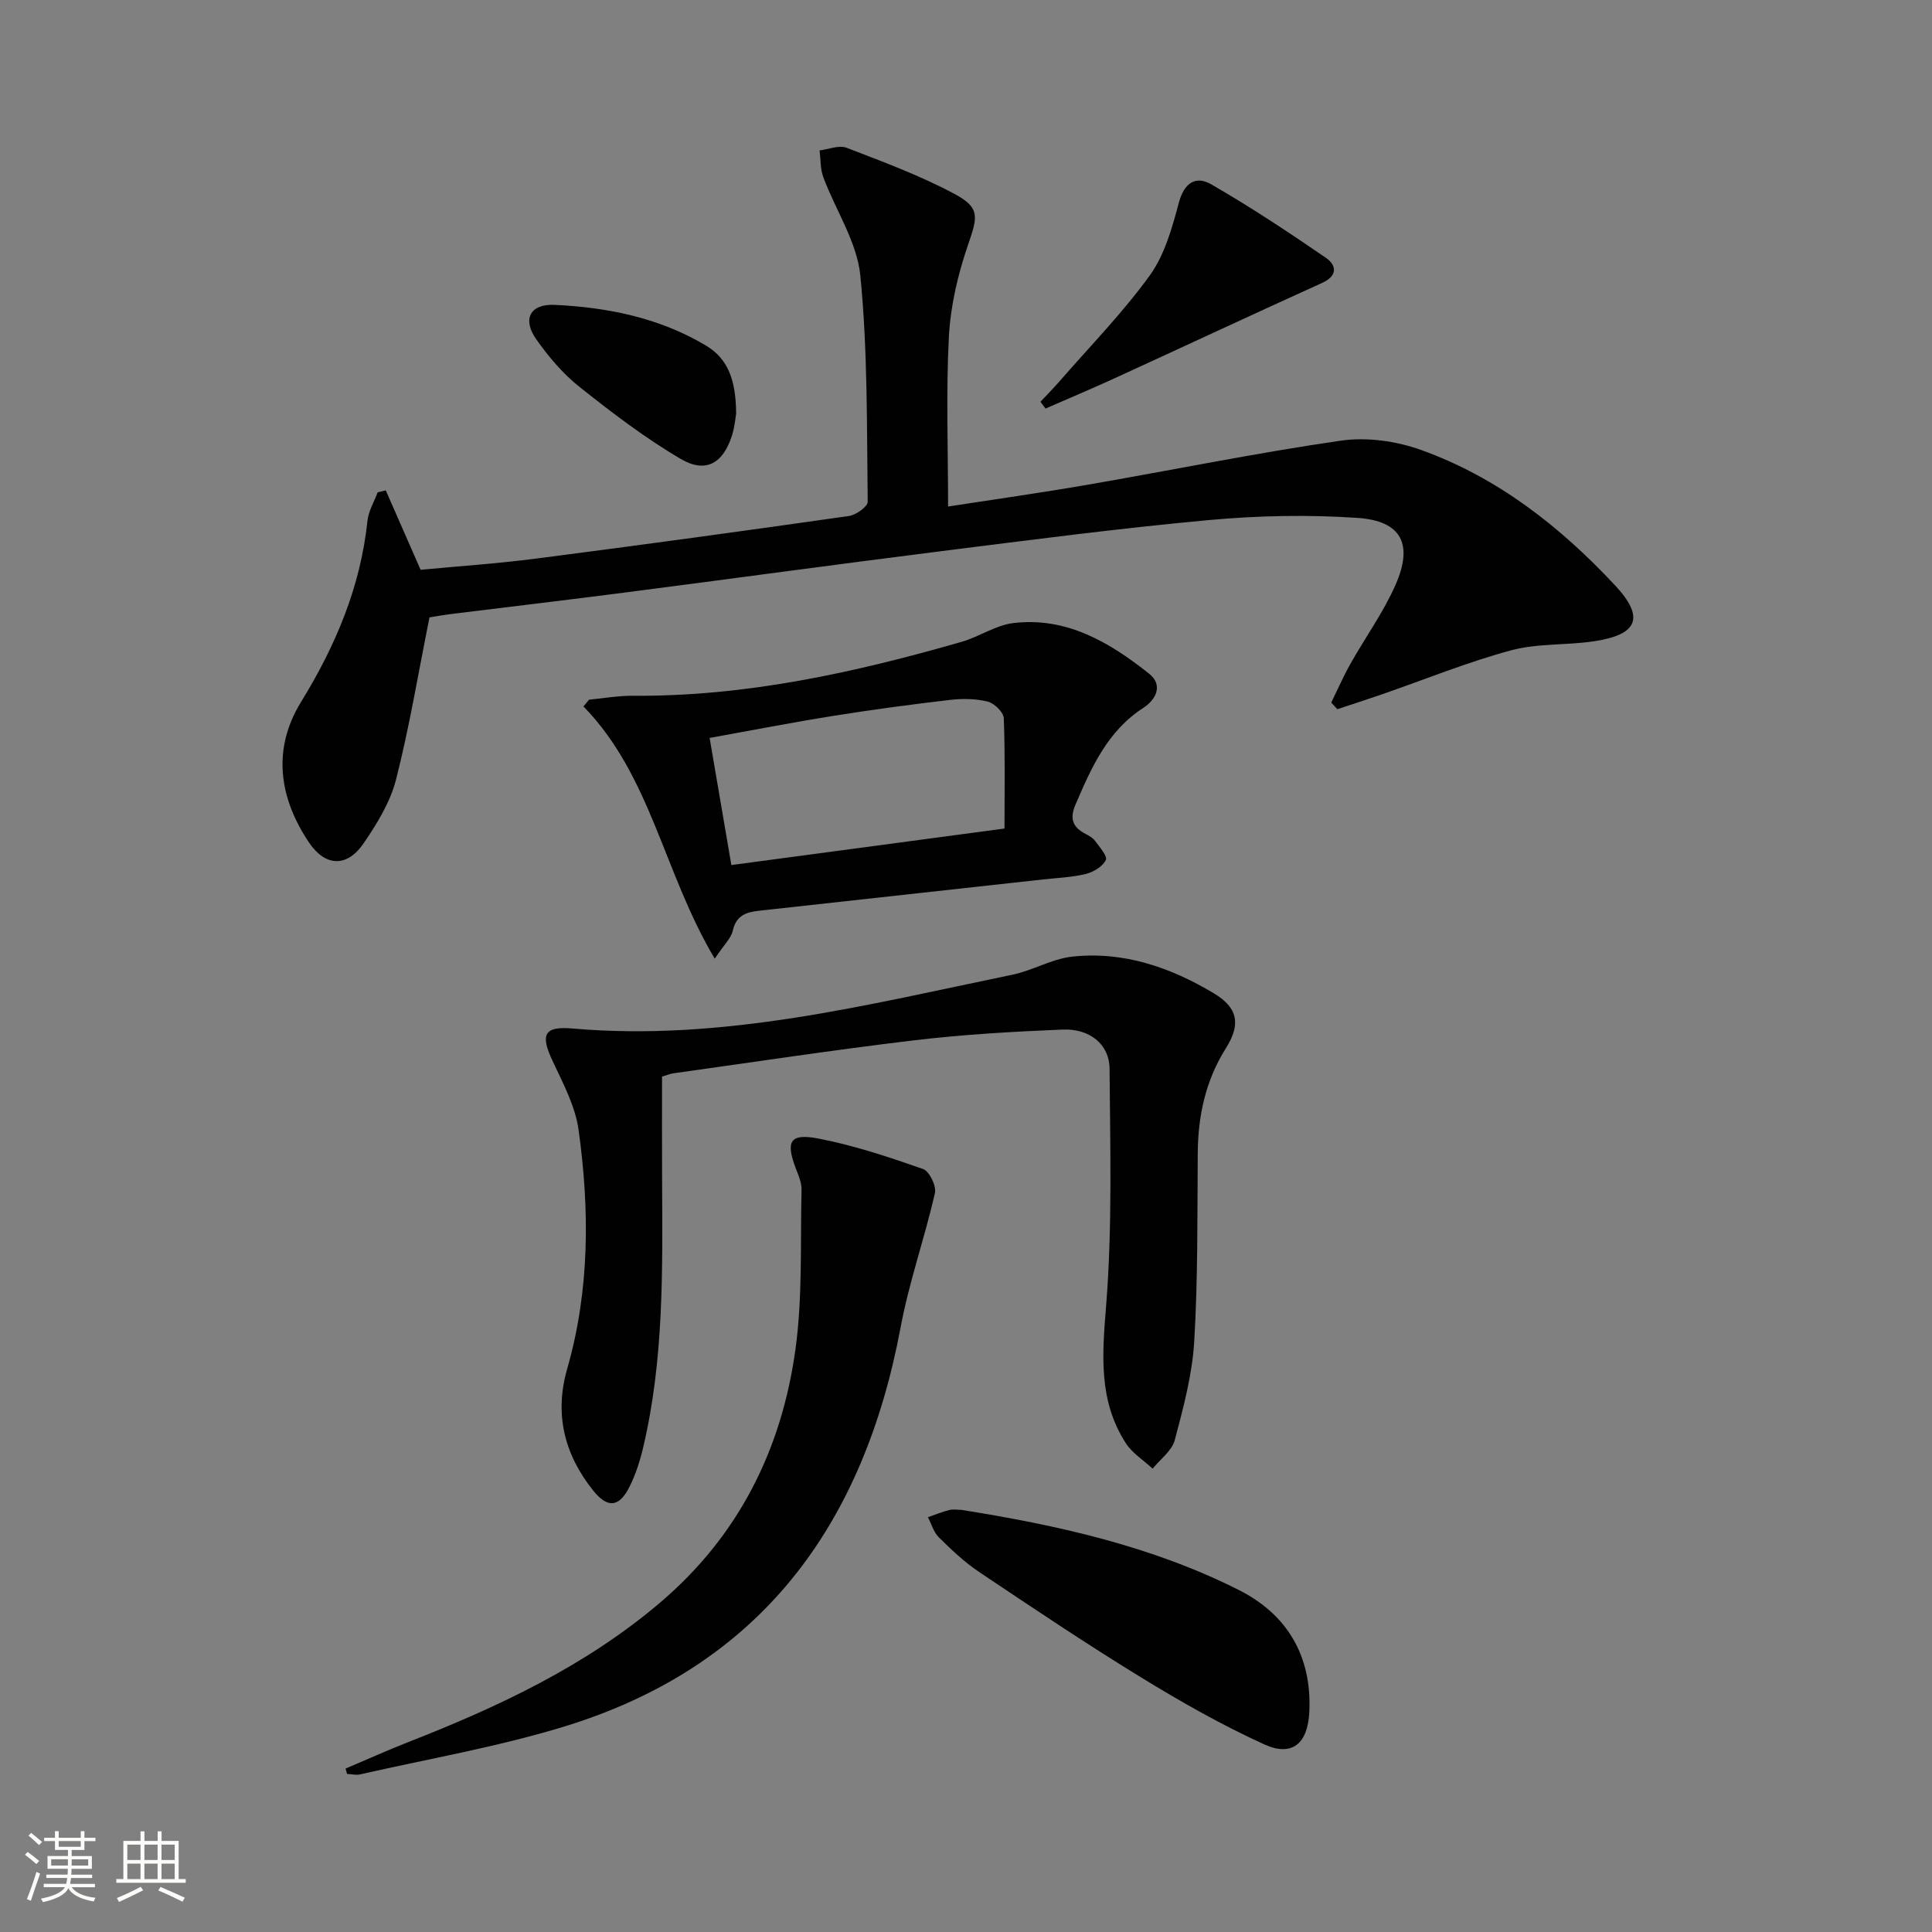
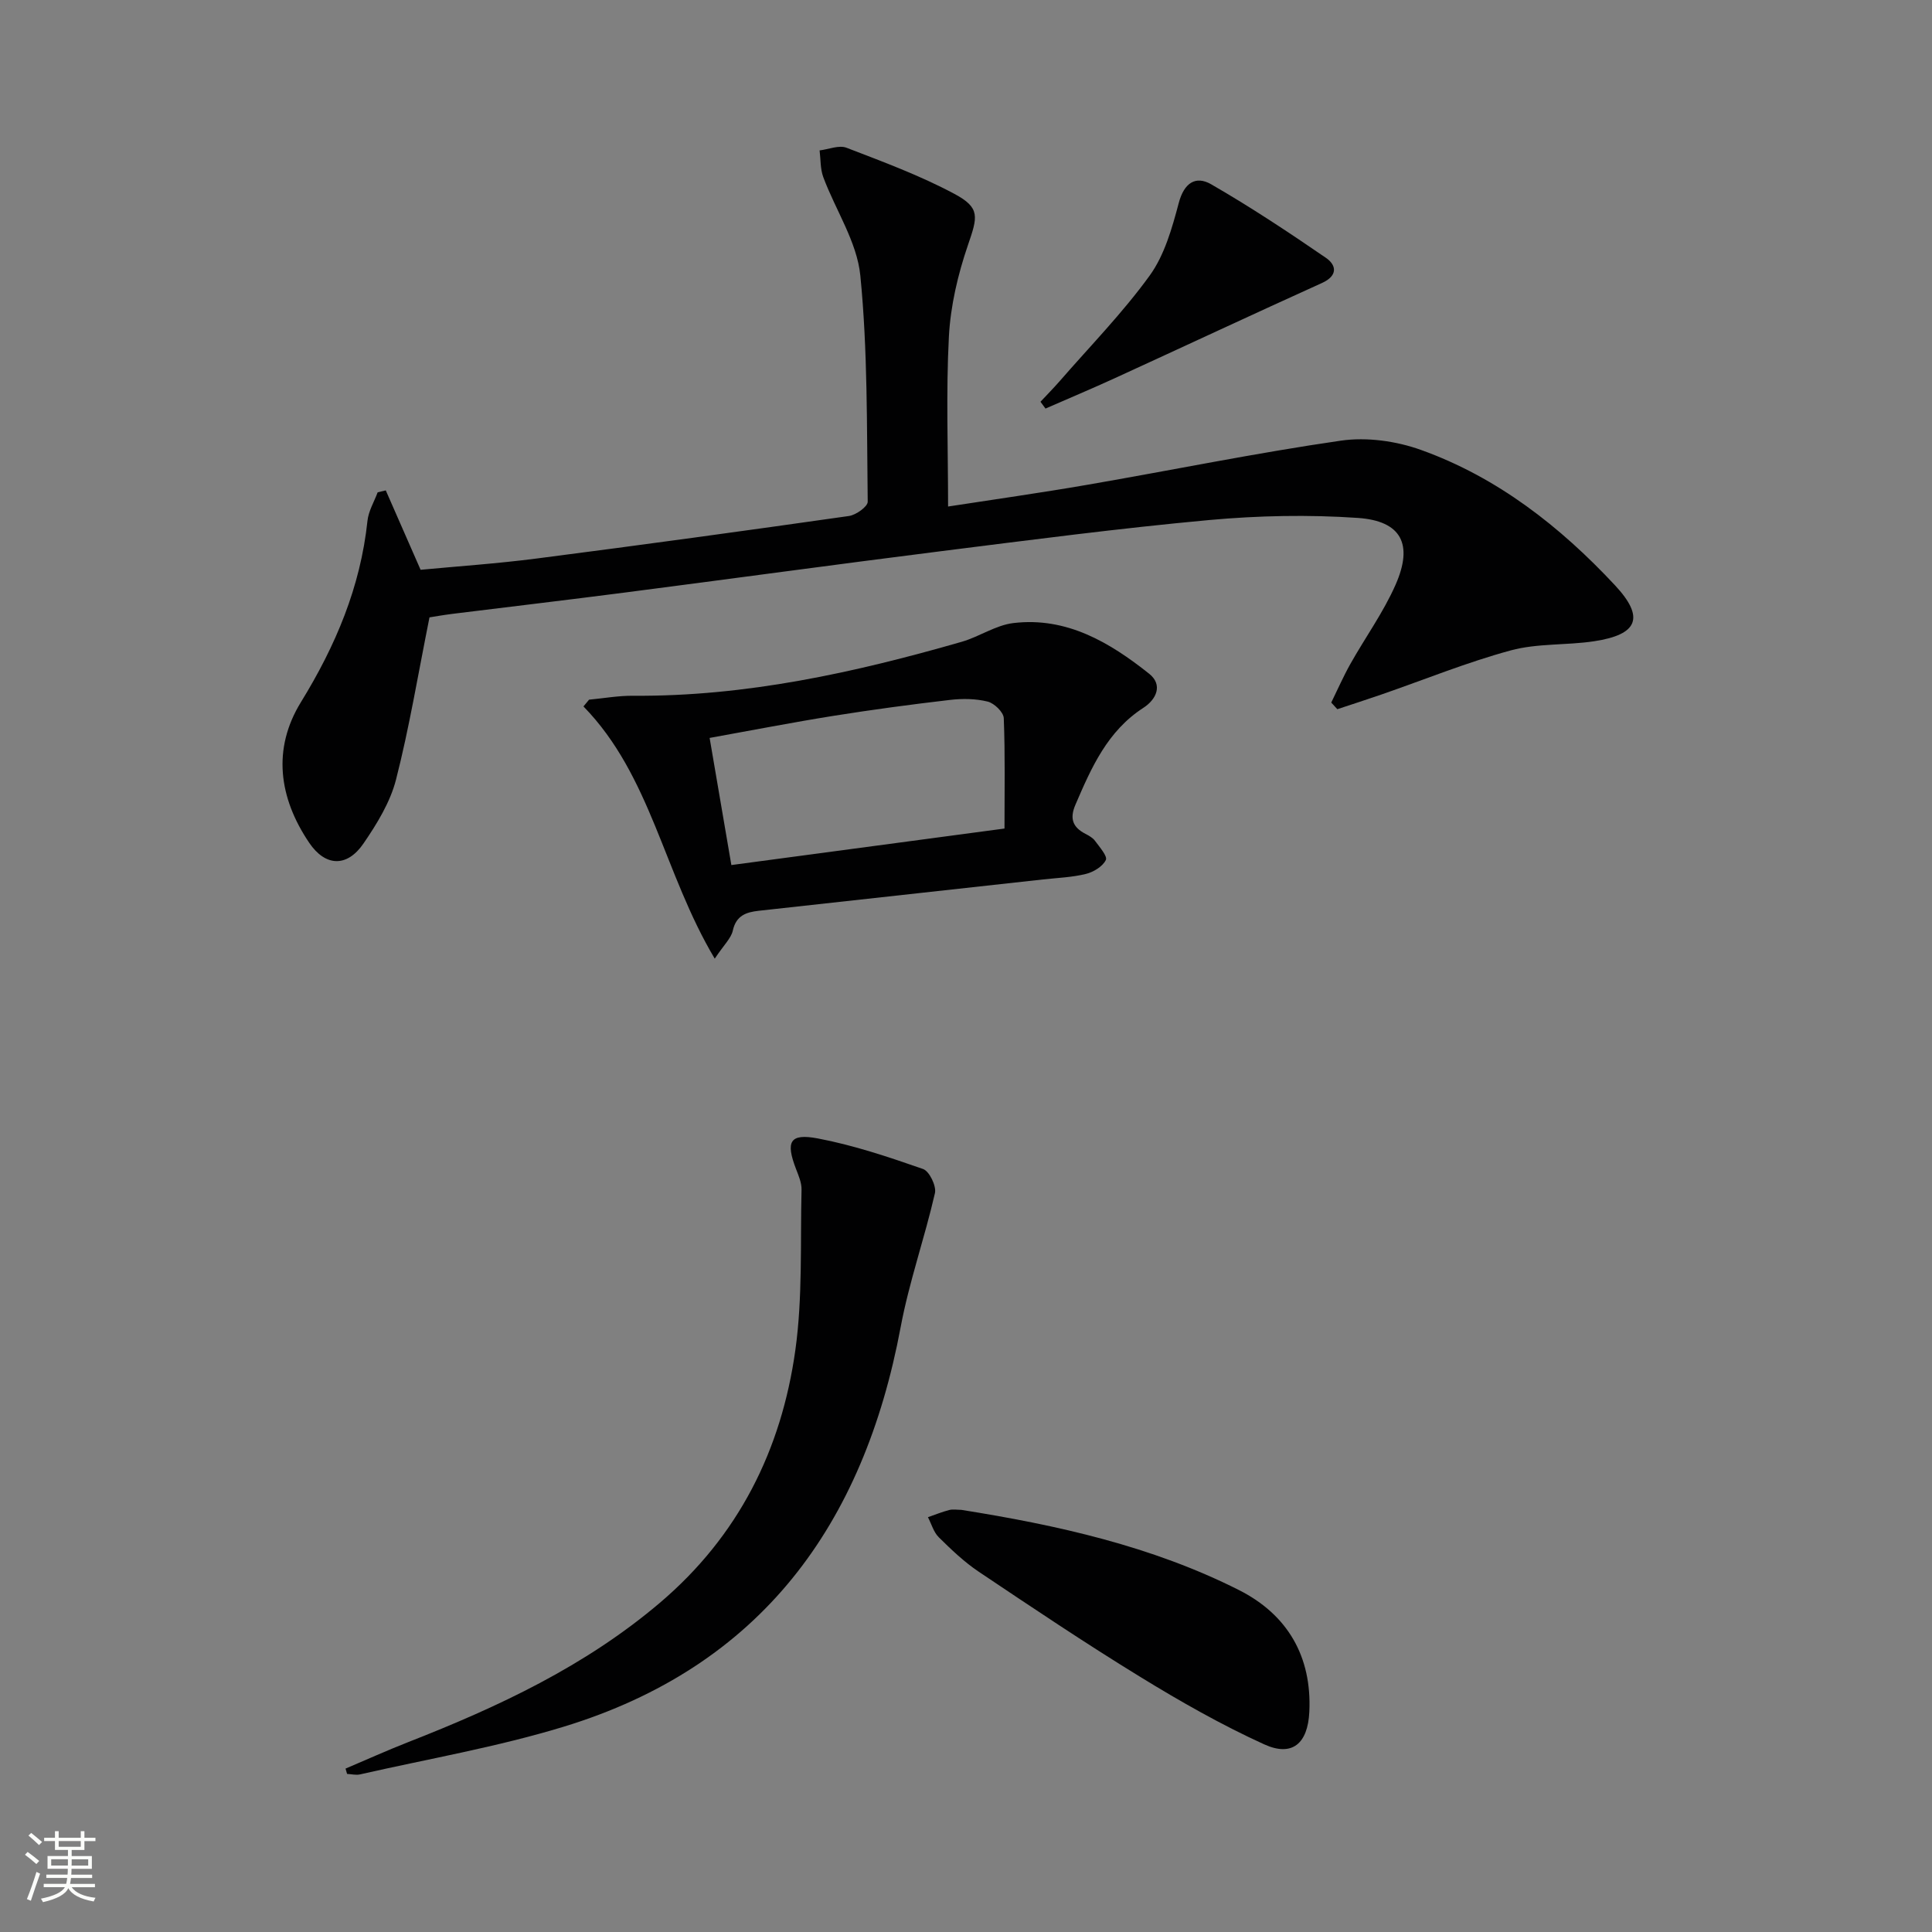
<svg xmlns="http://www.w3.org/2000/svg" enable-background="new 0 0 400 400" viewBox="0 0 400 400">
  <rect x="0" y="0" width="400" height="400" fill="#808080" stroke="none" />
  <path d="m5.17 384 .55-.58c.85.61 1.65 1.24 2.4 1.87l-.59.64c-.83-.73-1.62-1.38-2.36-1.93m1.22 9.53-.82-.34c.71-1.76 1.37-3.64 1.98-5.63.24.13.5.25.76.36-.6 1.67-1.24 3.54-1.92 5.61m-.5-13.5.57-.54c.56.44 1.31 1.06 2.26 1.87l-.64.64c-.68-.66-1.41-1.32-2.19-1.97m3.25.46h2.24v-1.36h.77v1.36h4.57v-1.36h.76v1.36h2.28v.69h-2.28v1.84h-2.64v1.26h4.18v2.64h-4.21c0 .45-.02.86-.05 1.21h4.32v.69h-4.38c-.04.34-.1.75-.19 1.22h5.15v.69h-4.82c.87 1.19 2.51 1.92 4.93 2.19-.17.31-.3.57-.37.76-2.77-.49-4.52-1.41-5.26-2.76-.56 1.26-2.3 2.23-5.24 2.9-.12-.24-.26-.48-.43-.72 2.73-.55 4.38-1.34 4.96-2.38h-4.38v-.69h4.65c.1-.38.17-.79.21-1.22h-4.32v-.69h4.4c.03-.34.05-.75.05-1.21h-4.2v-2.64h4.23v-1.26h-2.69v-1.84h-2.24zm1.46 4.46v1.29h3.45c.01-.4.02-.57.01-.53v-.32-.45h-3.46zm1.55-2.59h4.57v-1.19h-4.57zm6.11 2.59h-3.42v.77c-.01.19-.01.37-.02.53h3.44z" fill="#fbfcfa" />
-   <path d="m32.63 379.16h.82v1.98h3.54v7.89h1.46v.78h-14.37v-.78h1.46v-7.89h3.55v-1.98h.82v1.98h2.73v-1.98zm-3.49 11.48.5.73c-1.61.82-3.28 1.63-5 2.41-.13-.27-.28-.55-.44-.82 1.75-.72 3.4-1.49 4.94-2.32m-2.78-5.55h2.73v-3.18h-2.73zm0 3.95h2.73v-3.2h-2.73zm3.54-3.95h2.73v-3.18h-2.73zm0 3.95h2.73v-3.2h-2.73zm7.89 4.68c-1.84-.92-3.51-1.7-5.02-2.32l.45-.73c1.89.8 3.57 1.55 5.04 2.23zm-1.62-11.81h-2.73v3.18h2.73zm-2.73 7.13h2.73v-3.2h-2.73z" fill="#fbfcfa" />
  <g fill="#010102">
    <path d="m88.92 127.82c-2.4 11.96-4.19 22.9-6.93 33.59-1.2 4.69-3.95 9.16-6.73 13.22-3.42 5-7.91 4.79-11.25-.15-6.3-9.33-7.66-19.43-1.7-29.12 7.18-11.67 12.32-23.83 13.77-37.52.21-2.02 1.38-3.95 2.11-5.91.56-.13 1.12-.26 1.68-.4 2.31 5.27 4.62 10.55 7.21 16.44 7.59-.72 15.86-1.28 24.06-2.34 21.57-2.78 43.11-5.73 64.64-8.8 1.46-.21 3.88-1.95 3.87-2.95-.2-15.63.01-31.33-1.53-46.84-.69-6.97-5.13-13.54-7.67-20.37-.63-1.7-.53-3.68-.76-5.53 1.87-.22 4.01-1.15 5.57-.55 7.56 2.91 15.22 5.74 22.34 9.55 5.42 2.9 4.81 4.75 2.79 10.64-2.07 6.05-3.59 12.52-3.93 18.88-.61 11.57-.17 23.19-.17 35.21 9.3-1.44 19.12-2.82 28.89-4.51 17.49-3.02 34.89-6.59 52.45-9.13 5.35-.77 11.45.08 16.59 1.93 15.8 5.67 28.79 15.85 40.14 28.01 6.22 6.67 4.79 10.21-4.29 11.59-5.73.87-11.77.4-17.29 1.9-9.08 2.46-17.86 6.05-26.77 9.13-3.03 1.05-6.09 2.03-9.13 3.04-.42-.46-.84-.92-1.26-1.37 1.31-2.67 2.5-5.4 3.95-7.98 3.09-5.5 6.84-10.68 9.37-16.42 3.7-8.4 1.19-13.21-7.81-13.83-10.22-.7-20.6-.49-30.8.44-18.52 1.7-36.97 4.12-55.43 6.44-21.91 2.76-43.79 5.76-65.69 8.59-11.85 1.53-23.73 2.93-35.59 4.4-1.99.25-3.95.61-4.7.72z" />
-     <path d="m137.07 222.9c0 7.15-.03 14.27.01 21.39.09 18.64.4 37.29-3.97 55.6-.65 2.72-1.53 5.44-2.78 7.93-2.13 4.27-4.53 4.51-7.52.78-5.96-7.47-8.08-15.79-5.38-25.2 4.67-16.28 4.66-32.89 2.36-49.46-.68-4.93-3.23-9.68-5.39-14.29-2.54-5.41-1.82-7.23 4.11-6.71 31.16 2.73 61.02-4.93 91.07-11.13 4.2-.86 8.14-3.27 12.34-3.74 10.63-1.18 20.4 2.19 29.4 7.59 4.96 2.97 5.63 6.37 2.49 11.36-4.22 6.71-5.78 14-5.83 21.81-.09 12.98.04 25.98-.73 38.93-.41 6.87-2.25 13.7-4.03 20.4-.59 2.22-3 3.96-4.58 5.91-1.87-1.74-4.2-3.18-5.54-5.26-5.68-8.78-4.91-18.27-4.1-28.34 1.31-16.34.85-32.84.72-49.27-.04-4.99-4.14-8.27-9.67-8.04-10.28.42-20.59 1.01-30.8 2.23-16.65 1.98-33.23 4.51-49.84 6.83-.65.09-1.26.36-2.34.68z" />
    <path d="m147.98 198.48c-10.57-17.72-13.18-37.87-27.18-52.22.39-.47.78-.93 1.16-1.4 3.05-.29 6.1-.84 9.15-.81 23.31.17 45.77-4.78 67.99-11.17 3.65-1.05 7.03-3.44 10.7-3.88 11.01-1.32 19.95 3.99 28.12 10.49 2.88 2.29 1.52 5.3-1.2 7.06-7.44 4.81-10.76 12.37-14.06 20.05-1.24 2.88-.57 4.67 2.07 6.04.73.38 1.53.82 1.99 1.46.93 1.27 2.62 3.18 2.23 3.96-.66 1.34-2.55 2.49-4.13 2.88-2.88.71-5.9.81-8.87 1.14-19.63 2.17-39.26 4.32-58.89 6.49-2.58.29-4.65.98-5.34 4.1-.35 1.59-1.85 2.96-3.74 5.81zm59.99-26.94c0-7.63.15-15.25-.15-22.85-.05-1.24-1.96-3.09-3.32-3.43-2.49-.62-5.24-.65-7.81-.35-8.07.94-16.12 2.02-24.14 3.3-8.44 1.35-16.84 2.99-25.63 4.57 1.54 9.02 2.98 17.46 4.5 26.32 18.79-2.51 37.15-4.97 56.55-7.56z" />
    <path d="m71.54 366.17c4.33-1.84 8.61-3.77 12.99-5.49 18.64-7.3 36.6-15.69 52.08-28.83 16.3-13.84 25.17-31.65 28.06-52.33 1.52-10.91 1.01-22.12 1.28-33.19.04-1.43-.61-2.92-1.14-4.3-2.18-5.67-1.32-7.43 4.5-6.33 7.41 1.4 14.66 3.84 21.8 6.33 1.3.45 2.79 3.52 2.46 4.99-2.13 9.31-5.35 18.39-7.1 27.75-7.65 40.89-28.92 70.28-69.84 82.75-13.75 4.19-28.04 6.65-42.09 9.85-.84.19-1.79-.06-2.68-.1-.12-.37-.22-.74-.32-1.1z" />
    <path d="m199.03 312.6c19.86 3.16 39.45 7.5 57.51 16.62 9.99 5.05 15.1 13.71 14.54 25.22-.31 6.52-3.52 9.36-9.34 6.71-8.86-4.03-17.39-8.89-25.7-13.99-11.32-6.94-22.36-14.35-33.4-21.75-3.01-2.02-5.69-4.58-8.28-7.14-1.07-1.06-1.51-2.75-2.24-4.15 1.47-.51 2.92-1.11 4.42-1.49.78-.2 1.66-.03 2.49-.03z" />
    <path d="m215.42 83.18c1.32-1.41 2.67-2.78 3.94-4.23 6.3-7.25 13.07-14.16 18.68-21.91 3.07-4.25 4.63-9.82 6.01-15.02 1.1-4.16 3.5-5.71 6.7-3.87 8.14 4.69 16 9.9 23.75 15.22 2.22 1.52 2.53 3.71-.8 5.22-14.32 6.48-28.56 13.14-42.85 19.69-4.76 2.18-9.59 4.21-14.39 6.31-.35-.47-.7-.94-1.04-1.41z" />
-     <path d="m152.41 85.62c-.12.67-.27 2.68-.86 4.54-1.83 5.75-5.4 7.9-10.57 4.88-7.38-4.32-14.26-9.58-20.97-14.91-3.46-2.75-6.45-6.28-9-9.91-2.91-4.14-1.27-7.33 3.8-7.1 10.99.51 21.7 2.67 31.31 8.4 4.46 2.66 6.24 6.89 6.29 14.1z" />
  </g>
</svg>